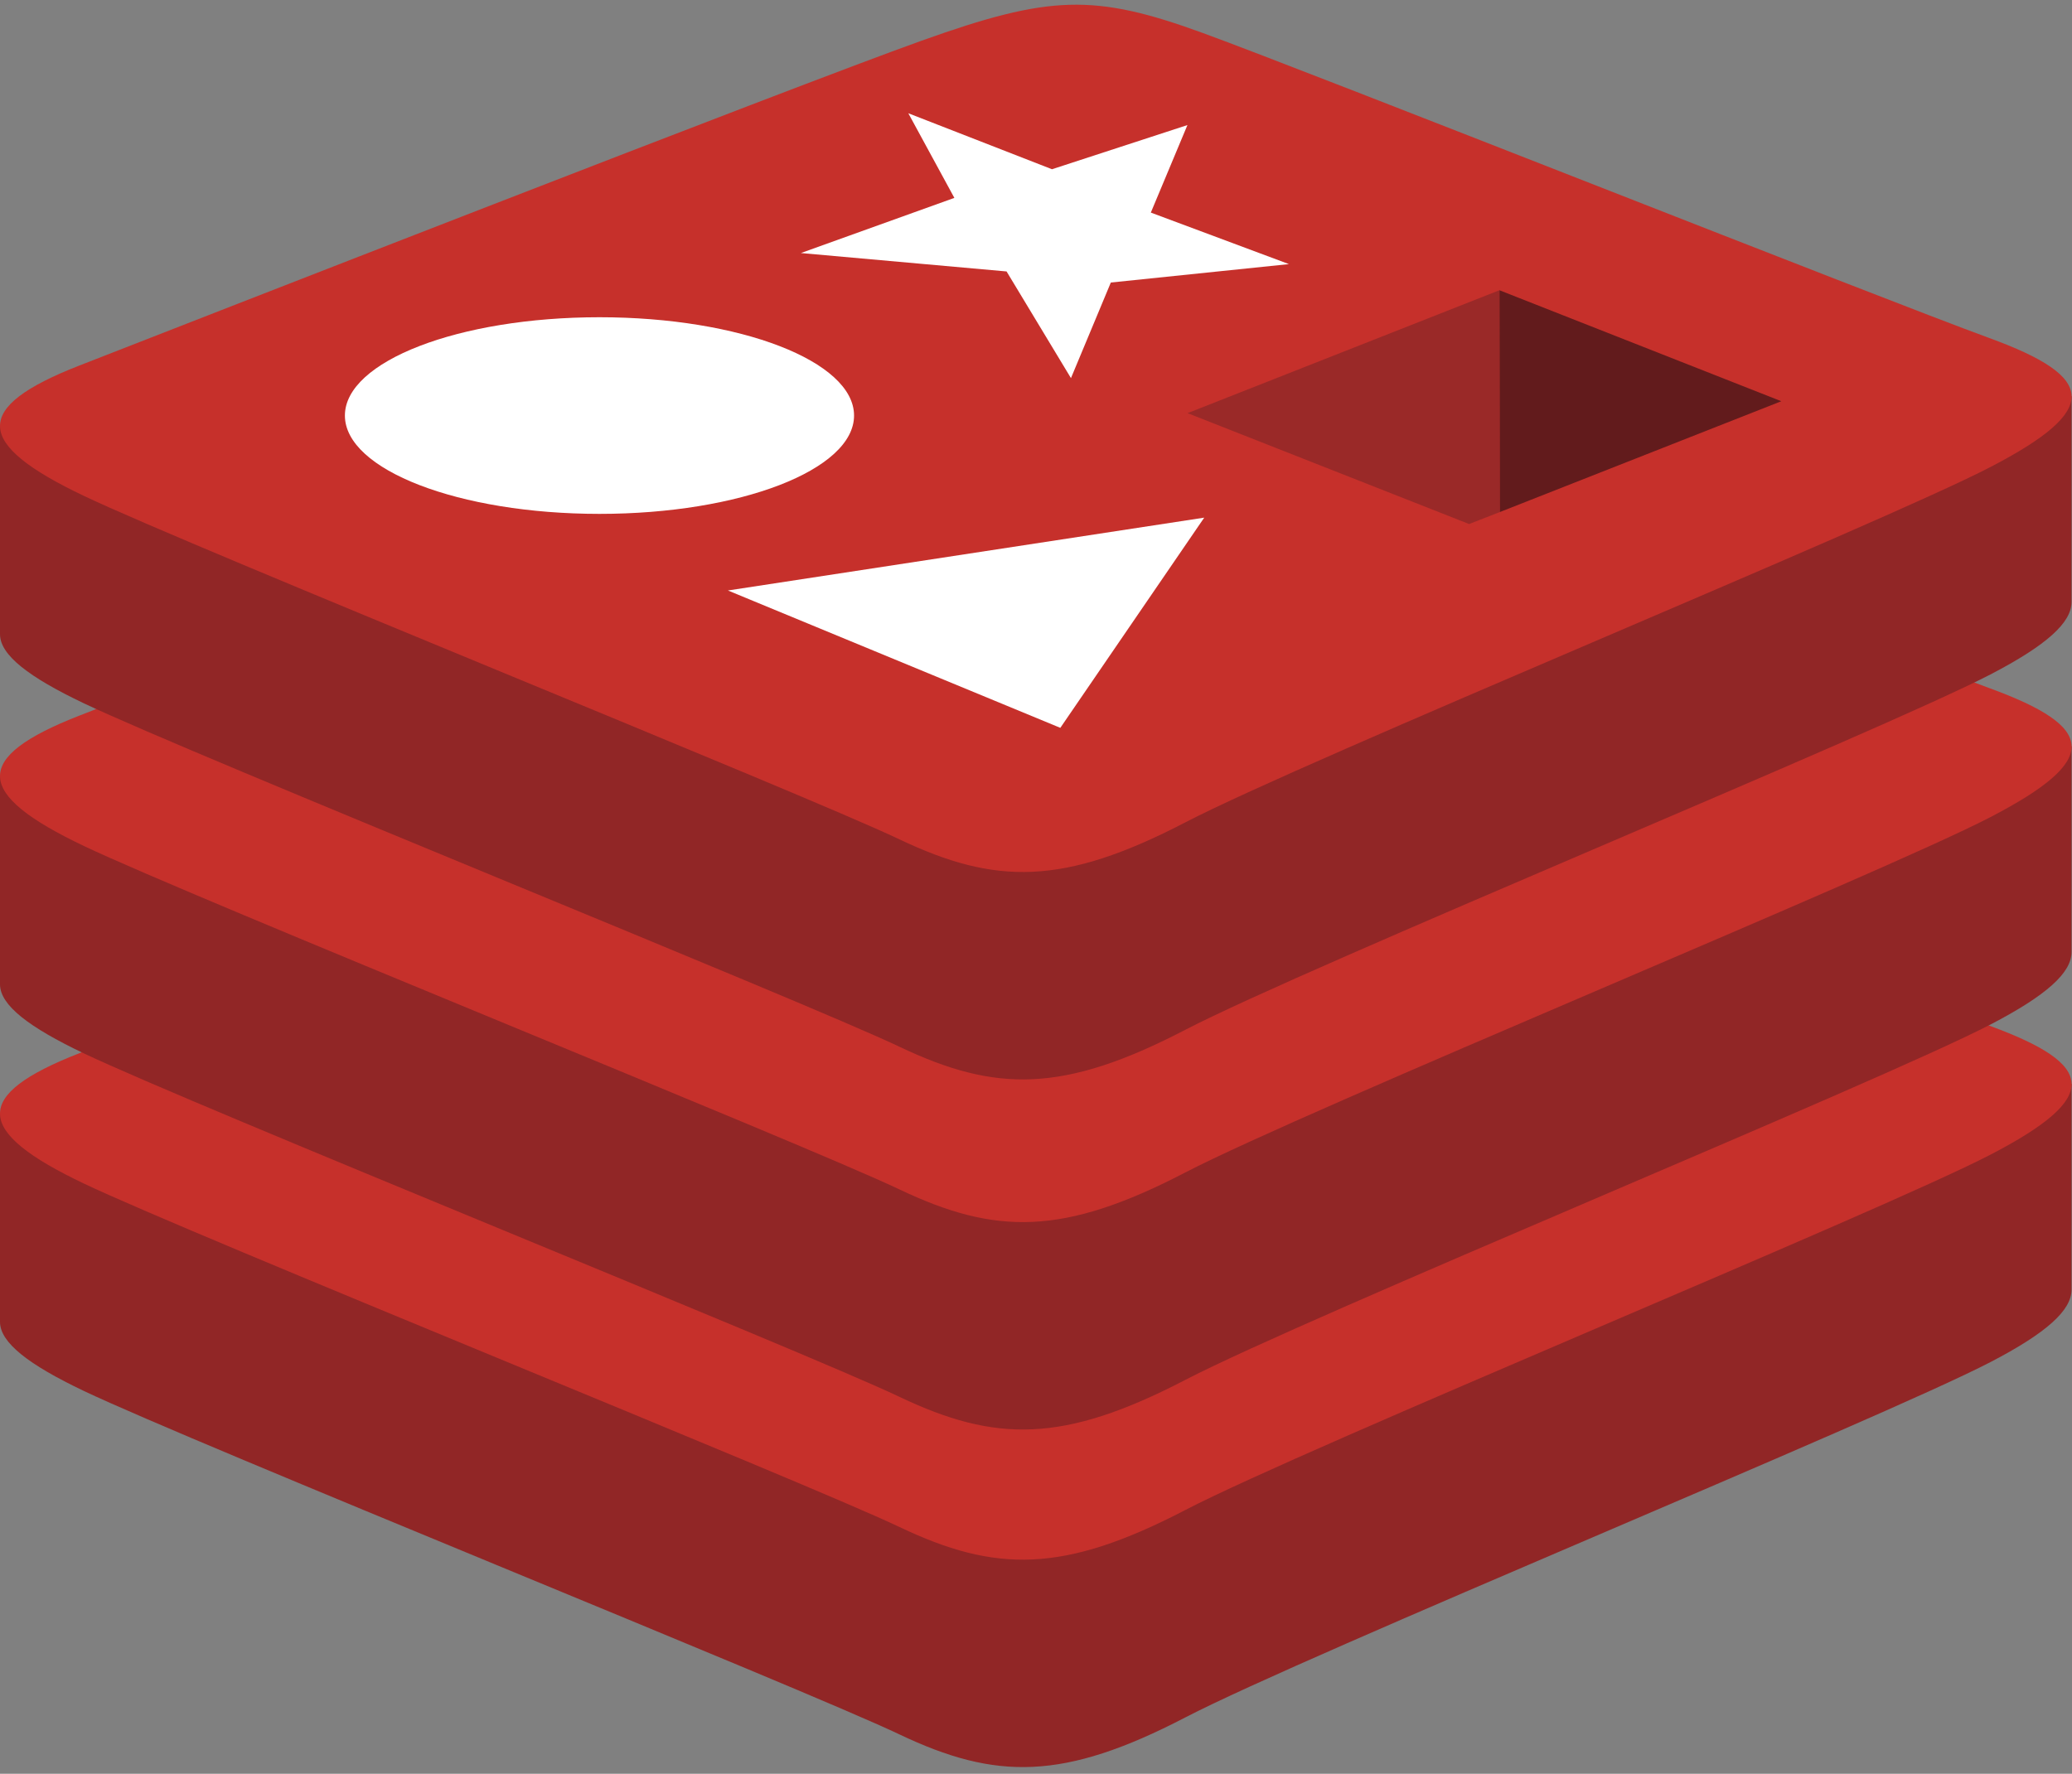
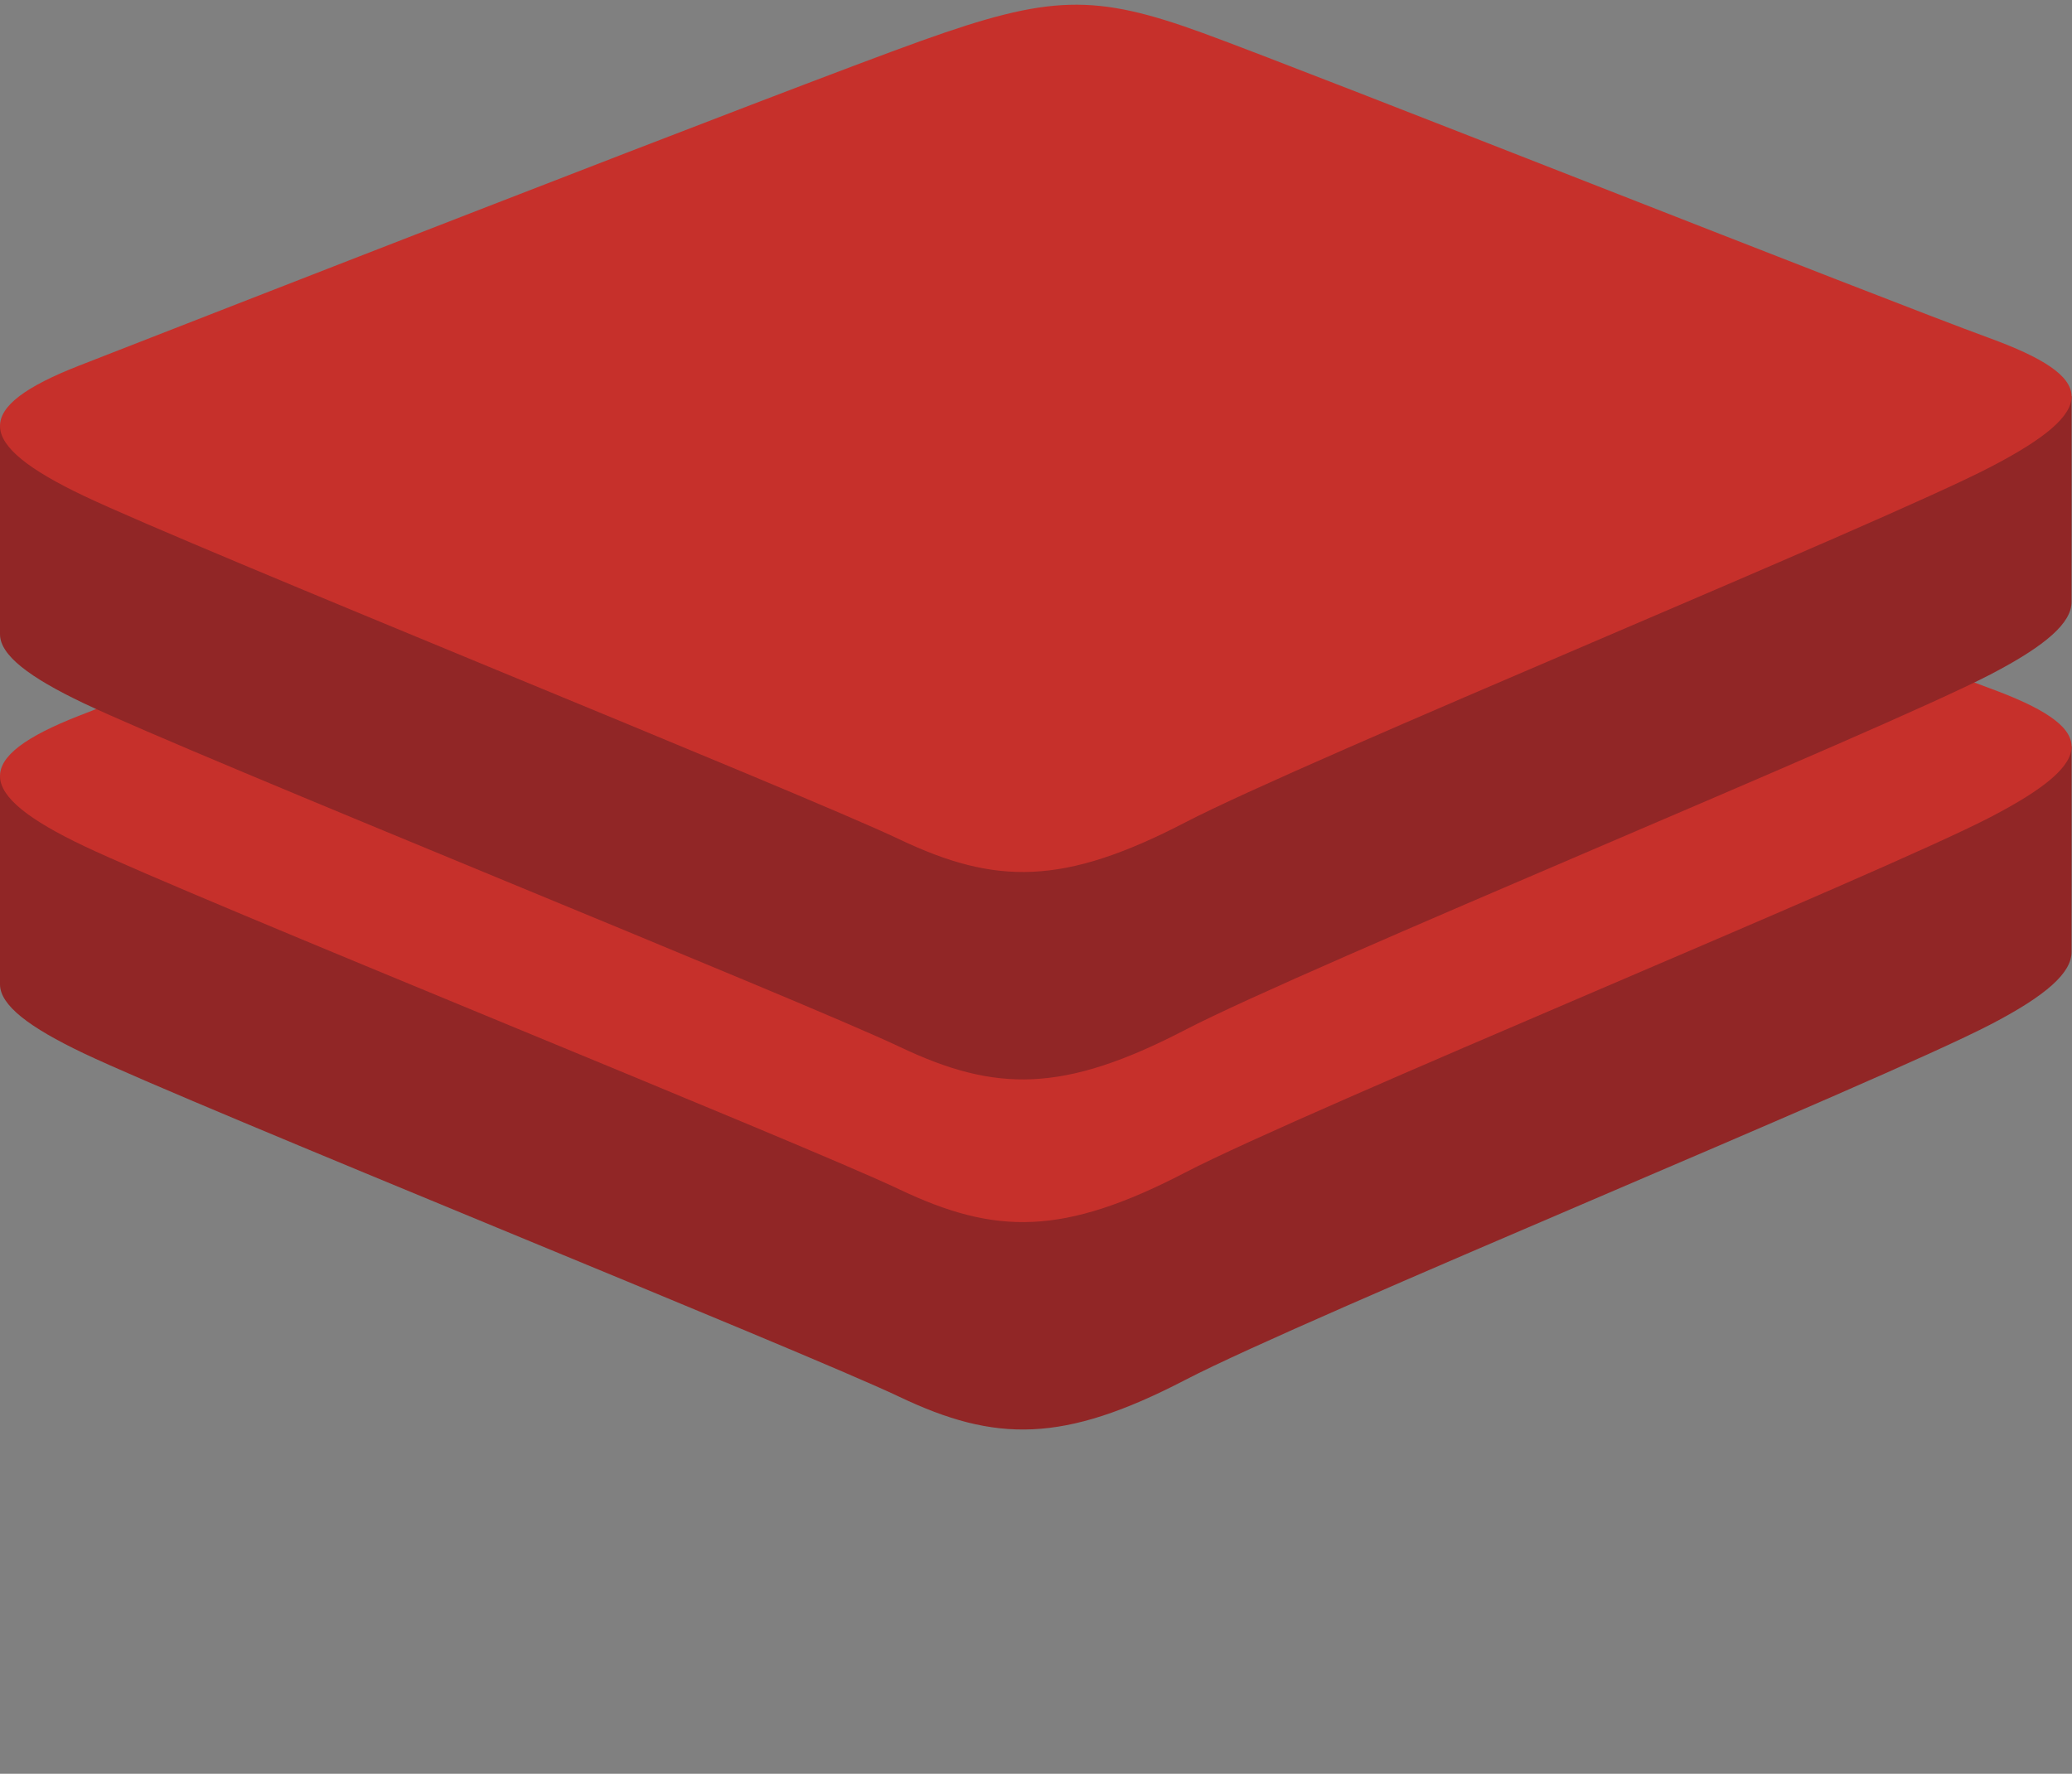
<svg xmlns="http://www.w3.org/2000/svg" width="334" height="286" viewBox="0 0 334 286" fill="none">
  <rect x="0" y="0" width="334" height="286" fill="#808080" stroke="none" />
-   <path d="M320.849 219.626C303.028 228.883 210.711 266.712 191.057 276.923C171.404 287.136 160.486 287.037 144.959 279.64C129.434 272.243 31.193 232.695 13.495 224.264C4.652 220.052 0 216.495 0 213.136V179.497C0 179.497 127.899 151.749 148.546 144.366C169.193 136.984 176.357 136.717 193.927 143.131C211.5 149.548 316.566 168.44 333.932 174.778L333.924 207.941C333.927 211.267 329.92 214.915 320.849 219.626Z" fill="#912626" />
-   <path d="M320.842 186.186C303.023 195.439 210.709 233.269 191.055 243.48C171.403 253.694 160.485 253.594 144.959 246.197C129.433 238.805 31.195 199.25 13.5 190.824C-4.196 182.394 -4.567 176.592 12.816 169.809C30.199 163.023 127.897 124.822 148.548 117.439C169.194 110.059 176.357 109.79 193.927 116.207C211.499 122.621 303.263 159.022 320.626 165.36C337.995 171.705 338.662 176.93 320.842 186.186Z" fill="#C6302B" />
  <path d="M320.849 165.196C303.028 174.455 210.711 212.282 191.057 222.498C171.404 232.707 160.486 232.608 144.959 225.211C129.433 217.818 31.193 178.265 13.495 169.835C4.652 165.623 0 162.071 0 158.711V125.068C0 125.068 127.899 97.321 148.546 89.938C169.193 82.555 176.357 82.287 193.927 88.703C211.502 95.118 316.568 114.006 333.932 120.346L333.924 153.513C333.927 156.837 329.92 160.485 320.849 165.196Z" fill="#912626" />
  <path d="M320.842 131.756C303.023 141.012 210.709 178.84 191.055 189.054C171.403 199.264 160.485 199.164 144.959 191.767C129.433 184.375 31.195 144.821 13.5 136.395C-4.196 127.967 -4.567 122.163 12.816 115.377C30.199 108.595 127.899 70.392 148.548 63.011C169.194 55.63 176.357 55.362 193.927 61.777C211.499 68.191 303.263 104.59 320.626 110.93C337.995 117.274 338.662 122.5 320.842 131.756Z" fill="#C6302B" />
  <path d="M320.849 108.749C303.028 118.005 210.711 155.835 191.057 166.05C171.404 176.26 160.486 176.16 144.959 168.763C129.433 161.37 31.193 121.816 13.495 113.39C4.652 109.174 0 105.621 0 102.264V68.621C0 68.621 127.899 40.875 148.546 33.493C169.193 26.109 176.357 25.844 193.927 32.258C211.502 38.674 316.568 57.561 333.932 63.901L333.924 97.067C333.927 100.389 329.92 104.036 320.849 108.749Z" fill="#912626" />
  <path d="M320.842 75.309C303.022 84.565 210.708 122.395 191.055 132.605C171.402 142.815 160.484 142.715 144.959 135.322C129.434 127.925 31.195 88.374 13.501 79.946C-4.196 71.52 -4.565 65.715 12.816 58.93C30.199 52.147 127.899 13.949 148.548 6.565C169.194 -0.818 176.357 -1.083 193.927 5.333C211.499 11.748 303.262 48.147 320.626 54.487C337.995 60.826 338.662 66.053 320.842 75.309Z" fill="#C6302B" />
-   <path d="M207.772 42.584L179.062 45.554L172.635 60.967L162.255 43.768L129.103 40.799L153.84 31.908L146.418 18.261L169.578 27.288L191.411 20.164L185.51 34.276L207.772 42.584ZM170.921 117.357L117.339 95.209L194.118 83.464L170.921 117.357ZM96.634 51.151C119.299 51.151 137.671 58.249 137.671 67.003C137.671 75.76 119.299 82.857 96.634 82.857C73.97 82.857 55.597 75.759 55.597 67.003C55.597 58.249 73.97 51.151 96.634 51.151Z" fill="white" />
-   <path d="M241.703 46.797L287.143 64.693L241.742 82.572L241.703 46.796" fill="#621B1C" />
-   <path d="M191.431 66.616L241.703 46.797L241.742 82.572L236.813 84.493L191.431 66.616Z" fill="#9A2928" />
</svg>